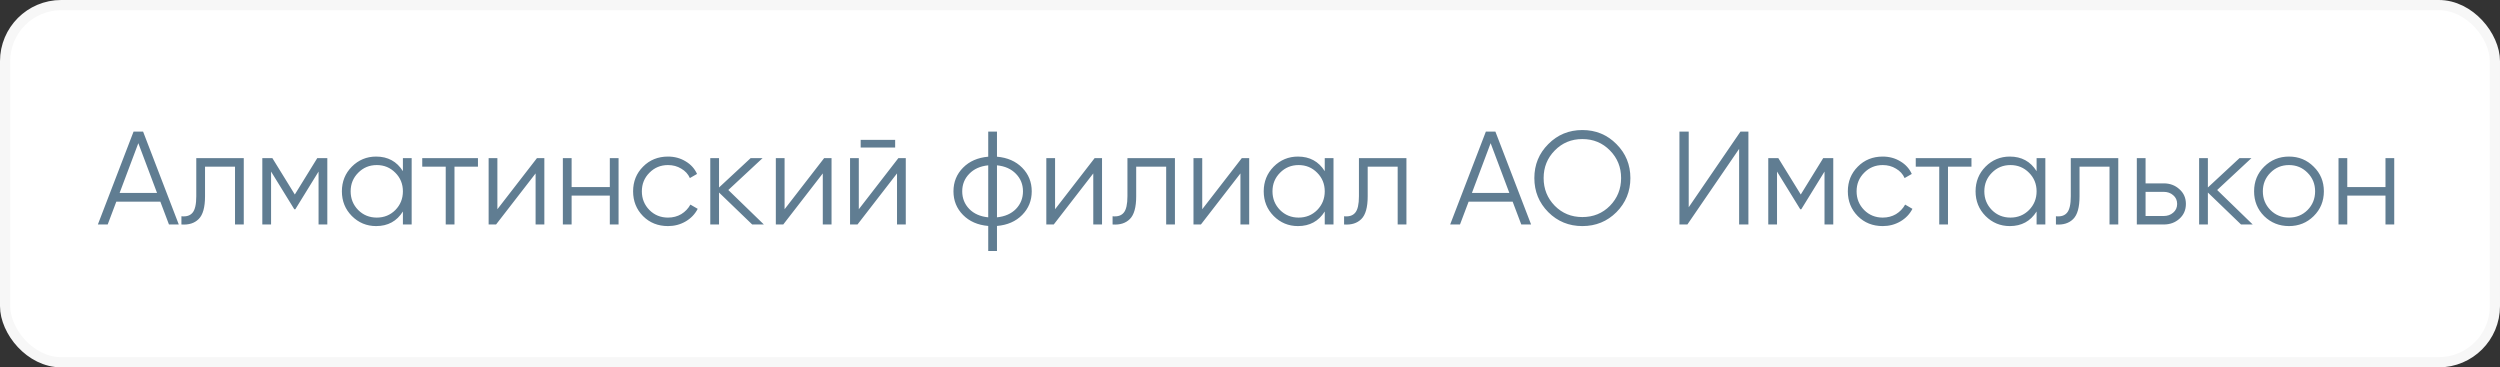
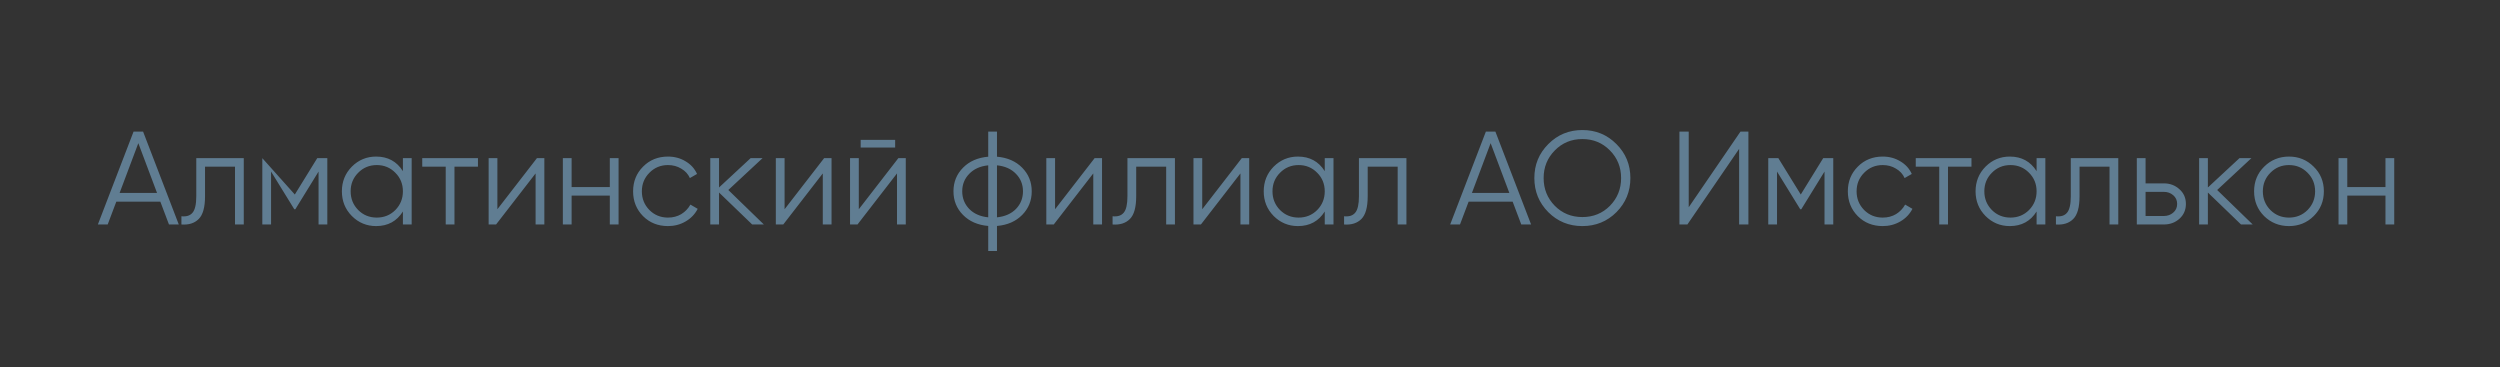
<svg xmlns="http://www.w3.org/2000/svg" width="245" height="36" viewBox="0 0 245 36" fill="none">
  <rect x="0" y="0" width="245" height="36" fill="#333333" stroke="none" />
-   <rect x="0.5" y="0.5" width="244" height="35" rx="5.5" fill="white" />
-   <rect x="0.5" y="0.5" width="244" height="35" rx="5.5" stroke="#F7F7F7" />
-   <path d="M16.559 22L15.714 19.764H11.398L10.553 22H9.591L13.088 12.9H14.024L17.521 22H16.559ZM11.723 18.906H15.389L13.556 14.031L11.723 18.906ZM23.889 15.5V22H23.031V16.332H20.093V19.231C20.093 20.314 19.885 21.06 19.469 21.467C19.062 21.874 18.499 22.052 17.779 22V21.194C18.273 21.246 18.637 21.129 18.871 20.843C19.114 20.557 19.235 20.02 19.235 19.231V15.5H23.889ZM32.077 15.5V22H31.219V16.813L28.944 20.505H28.84L26.565 16.813V22H25.707V15.5H26.695L28.892 19.062L31.089 15.5H32.077ZM39.485 15.5H40.343V22H39.485V20.726C38.887 21.679 38.012 22.156 36.859 22.156C35.932 22.156 35.139 21.827 34.48 21.168C33.83 20.509 33.505 19.703 33.505 18.75C33.505 17.797 33.83 16.991 34.48 16.332C35.139 15.673 35.932 15.344 36.859 15.344C38.012 15.344 38.887 15.821 39.485 16.774V15.5ZM35.104 20.583C35.598 21.077 36.205 21.324 36.924 21.324C37.644 21.324 38.25 21.077 38.744 20.583C39.238 20.08 39.485 19.469 39.485 18.75C39.485 18.031 39.238 17.424 38.744 16.93C38.25 16.427 37.644 16.176 36.924 16.176C36.205 16.176 35.598 16.427 35.104 16.93C34.61 17.424 34.363 18.031 34.363 18.75C34.363 19.469 34.61 20.08 35.104 20.583ZM46.84 15.5V16.332H44.539V22H43.681V16.332H41.38V15.5H46.84ZM52.618 15.5H53.346V22H52.488V16.995L48.614 22H47.886V15.5H48.744V20.505L52.618 15.5ZM59.762 15.5H60.62V22H59.762V19.166H56.018V22H55.16V15.5H56.018V18.334H59.762V15.5ZM65.463 22.156C64.484 22.156 63.669 21.831 63.019 21.181C62.369 20.522 62.044 19.712 62.044 18.75C62.044 17.788 62.369 16.982 63.019 16.332C63.669 15.673 64.484 15.344 65.463 15.344C66.105 15.344 66.681 15.5 67.192 15.812C67.704 16.115 68.076 16.527 68.31 17.047L67.608 17.45C67.435 17.06 67.153 16.752 66.763 16.527C66.382 16.293 65.949 16.176 65.463 16.176C64.744 16.176 64.137 16.427 63.643 16.93C63.149 17.424 62.902 18.031 62.902 18.75C62.902 19.469 63.149 20.08 63.643 20.583C64.137 21.077 64.744 21.324 65.463 21.324C65.949 21.324 66.382 21.211 66.763 20.986C67.145 20.752 67.444 20.44 67.66 20.05L68.375 20.466C68.107 20.986 67.712 21.398 67.192 21.701C66.672 22.004 66.096 22.156 65.463 22.156ZM74.859 22H73.715L70.465 18.867V22H69.607V15.5H70.465V18.373L73.559 15.5H74.729L71.375 18.62L74.859 22ZM80.763 15.5H81.491V22H80.633V16.995L76.759 22H76.031V15.5H76.889V20.505L80.763 15.5ZM84.346 14.46V13.706H87.725V14.46H84.346ZM88.037 15.5H88.766V22H87.907V16.995L84.034 22H83.305V15.5H84.163V20.505L88.037 15.5ZM100.174 16.436C100.798 17.069 101.11 17.84 101.11 18.75C101.11 19.66 100.798 20.431 100.174 21.064C99.55 21.697 98.727 22.056 97.704 22.143V24.6H96.846V22.143C95.823 22.056 95 21.697 94.376 21.064C93.752 20.431 93.44 19.66 93.44 18.75C93.44 17.84 93.752 17.069 94.376 16.436C95 15.803 95.823 15.444 96.846 15.357V12.9H97.704V15.357C98.727 15.444 99.55 15.803 100.174 16.436ZM94.987 17.034C94.528 17.502 94.298 18.074 94.298 18.75C94.298 19.426 94.528 20.002 94.987 20.479C95.446 20.947 96.066 21.22 96.846 21.298V16.202C96.066 16.28 95.446 16.557 94.987 17.034ZM97.704 21.298C98.484 21.22 99.104 20.947 99.563 20.479C100.022 20.002 100.252 19.426 100.252 18.75C100.252 18.074 100.022 17.502 99.563 17.034C99.104 16.557 98.484 16.28 97.704 16.202V21.298ZM107.271 15.5H107.999V22H107.141V16.995L103.267 22H102.539V15.5H103.397V20.505L107.271 15.5ZM115.143 15.5V22H114.285V16.332H111.347V19.231C111.347 20.314 111.139 21.06 110.723 21.467C110.316 21.874 109.753 22.052 109.033 22V21.194C109.527 21.246 109.891 21.129 110.125 20.843C110.368 20.557 110.489 20.02 110.489 19.231V15.5H115.143ZM121.693 15.5H122.421V22H121.563V16.995L117.689 22H116.961V15.5H117.819V20.505L121.693 15.5ZM129.825 15.5H130.683V22H129.825V20.726C129.227 21.679 128.352 22.156 127.199 22.156C126.272 22.156 125.479 21.827 124.82 21.168C124.17 20.509 123.845 19.703 123.845 18.75C123.845 17.797 124.17 16.991 124.82 16.332C125.479 15.673 126.272 15.344 127.199 15.344C128.352 15.344 129.227 15.821 129.825 16.774V15.5ZM125.444 20.583C125.938 21.077 126.545 21.324 127.264 21.324C127.984 21.324 128.59 21.077 129.084 20.583C129.578 20.08 129.825 19.469 129.825 18.75C129.825 18.031 129.578 17.424 129.084 16.93C128.59 16.427 127.984 16.176 127.264 16.176C126.545 16.176 125.938 16.427 125.444 16.93C124.95 17.424 124.703 18.031 124.703 18.75C124.703 19.469 124.95 20.08 125.444 20.583ZM137.83 15.5V22H136.972V16.332H134.034V19.231C134.034 20.314 133.826 21.06 133.41 21.467C133.003 21.874 132.439 22.052 131.72 22V21.194C132.214 21.246 132.578 21.129 132.812 20.843C133.055 20.557 133.176 20.02 133.176 19.231V15.5H137.83ZM149.085 22L148.24 19.764H143.924L143.079 22H142.117L145.614 12.9H146.55L150.047 22H149.085ZM144.249 18.906H147.915L146.082 14.031L144.249 18.906ZM158.413 20.791C157.503 21.701 156.389 22.156 155.072 22.156C153.754 22.156 152.641 21.701 151.731 20.791C150.821 19.872 150.366 18.759 150.366 17.45C150.366 16.141 150.821 15.032 151.731 14.122C152.641 13.203 153.754 12.744 155.072 12.744C156.389 12.744 157.503 13.203 158.413 14.122C159.323 15.032 159.778 16.141 159.778 17.45C159.778 18.759 159.323 19.872 158.413 20.791ZM152.368 20.167C153.096 20.904 153.997 21.272 155.072 21.272C156.146 21.272 157.048 20.904 157.776 20.167C158.504 19.422 158.868 18.516 158.868 17.45C158.868 16.384 158.504 15.483 157.776 14.746C157.048 14.001 156.146 13.628 155.072 13.628C153.997 13.628 153.096 14.001 152.368 14.746C151.64 15.483 151.276 16.384 151.276 17.45C151.276 18.516 151.64 19.422 152.368 20.167ZM170.434 22V14.59L165.364 22H164.584V12.9H165.494V20.31L170.564 12.9H171.344V22H170.434ZM179.66 15.5V22H178.802V16.813L176.527 20.505H176.423L174.148 16.813V22H173.29V15.5H174.278L176.475 19.062L178.672 15.5H179.66ZM184.507 22.156C183.528 22.156 182.713 21.831 182.063 21.181C181.413 20.522 181.088 19.712 181.088 18.75C181.088 17.788 181.413 16.982 182.063 16.332C182.713 15.673 183.528 15.344 184.507 15.344C185.149 15.344 185.725 15.5 186.236 15.812C186.748 16.115 187.12 16.527 187.354 17.047L186.652 17.45C186.479 17.06 186.197 16.752 185.807 16.527C185.426 16.293 184.993 16.176 184.507 16.176C183.788 16.176 183.181 16.427 182.687 16.93C182.193 17.424 181.946 18.031 181.946 18.75C181.946 19.469 182.193 20.08 182.687 20.583C183.181 21.077 183.788 21.324 184.507 21.324C184.993 21.324 185.426 21.211 185.807 20.986C186.189 20.752 186.488 20.44 186.704 20.05L187.419 20.466C187.151 20.986 186.756 21.398 186.236 21.701C185.716 22.004 185.14 22.156 184.507 22.156ZM193.204 15.5V16.332H190.903V22H190.045V16.332H187.744V15.5H193.204ZM199.586 15.5H200.444V22H199.586V20.726C198.988 21.679 198.113 22.156 196.96 22.156C196.033 22.156 195.24 21.827 194.581 21.168C193.931 20.509 193.606 19.703 193.606 18.75C193.606 17.797 193.931 16.991 194.581 16.332C195.24 15.673 196.033 15.344 196.96 15.344C198.113 15.344 198.988 15.821 199.586 16.774V15.5ZM195.205 20.583C195.699 21.077 196.306 21.324 197.025 21.324C197.744 21.324 198.351 21.077 198.845 20.583C199.339 20.08 199.586 19.469 199.586 18.75C199.586 18.031 199.339 17.424 198.845 16.93C198.351 16.427 197.744 16.176 197.025 16.176C196.306 16.176 195.699 16.427 195.205 16.93C194.711 17.424 194.464 18.031 194.464 18.75C194.464 19.469 194.711 20.08 195.205 20.583ZM207.591 15.5V22H206.733V16.332H203.795V19.231C203.795 20.314 203.587 21.06 203.171 21.467C202.763 21.874 202.2 22.052 201.481 22V21.194C201.975 21.246 202.339 21.129 202.573 20.843C202.815 20.557 202.937 20.02 202.937 19.231V15.5H207.591ZM212.047 17.97C212.654 17.97 213.165 18.161 213.581 18.542C214.006 18.915 214.218 19.396 214.218 19.985C214.218 20.574 214.006 21.06 213.581 21.441C213.165 21.814 212.654 22 212.047 22H209.408V15.5H210.266V17.97H212.047ZM212.047 21.168C212.411 21.168 212.719 21.06 212.97 20.843C213.23 20.626 213.36 20.34 213.36 19.985C213.36 19.63 213.23 19.344 212.97 19.127C212.719 18.91 212.411 18.802 212.047 18.802H210.266V21.168H212.047ZM220.766 22H219.622L216.372 18.867V22H215.514V15.5H216.372V18.373L219.466 15.5H220.636L217.282 18.62L220.766 22ZM226.738 21.181C226.079 21.831 225.273 22.156 224.32 22.156C223.367 22.156 222.556 21.831 221.889 21.181C221.23 20.522 220.901 19.712 220.901 18.75C220.901 17.788 221.23 16.982 221.889 16.332C222.556 15.673 223.367 15.344 224.32 15.344C225.273 15.344 226.079 15.673 226.738 16.332C227.405 16.982 227.739 17.788 227.739 18.75C227.739 19.712 227.405 20.522 226.738 21.181ZM222.5 20.583C222.994 21.077 223.601 21.324 224.32 21.324C225.039 21.324 225.646 21.077 226.14 20.583C226.634 20.08 226.881 19.469 226.881 18.75C226.881 18.031 226.634 17.424 226.14 16.93C225.646 16.427 225.039 16.176 224.32 16.176C223.601 16.176 222.994 16.427 222.5 16.93C222.006 17.424 221.759 18.031 221.759 18.75C221.759 19.469 222.006 20.08 222.5 20.583ZM233.777 15.5H234.635V22H233.777V19.166H230.033V22H229.175V15.5H230.033V18.334H233.777V15.5Z" fill="#607D92" />
+   <path d="M16.559 22L15.714 19.764H11.398L10.553 22H9.591L13.088 12.9H14.024L17.521 22H16.559ZM11.723 18.906H15.389L13.556 14.031L11.723 18.906ZM23.889 15.5V22H23.031V16.332H20.093V19.231C20.093 20.314 19.885 21.06 19.469 21.467C19.062 21.874 18.499 22.052 17.779 22V21.194C18.273 21.246 18.637 21.129 18.871 20.843C19.114 20.557 19.235 20.02 19.235 19.231V15.5H23.889ZM32.077 15.5V22H31.219V16.813L28.944 20.505H28.84L26.565 16.813V22H25.707V15.5L28.892 19.062L31.089 15.5H32.077ZM39.485 15.5H40.343V22H39.485V20.726C38.887 21.679 38.012 22.156 36.859 22.156C35.932 22.156 35.139 21.827 34.48 21.168C33.83 20.509 33.505 19.703 33.505 18.75C33.505 17.797 33.83 16.991 34.48 16.332C35.139 15.673 35.932 15.344 36.859 15.344C38.012 15.344 38.887 15.821 39.485 16.774V15.5ZM35.104 20.583C35.598 21.077 36.205 21.324 36.924 21.324C37.644 21.324 38.25 21.077 38.744 20.583C39.238 20.08 39.485 19.469 39.485 18.75C39.485 18.031 39.238 17.424 38.744 16.93C38.25 16.427 37.644 16.176 36.924 16.176C36.205 16.176 35.598 16.427 35.104 16.93C34.61 17.424 34.363 18.031 34.363 18.75C34.363 19.469 34.61 20.08 35.104 20.583ZM46.84 15.5V16.332H44.539V22H43.681V16.332H41.38V15.5H46.84ZM52.618 15.5H53.346V22H52.488V16.995L48.614 22H47.886V15.5H48.744V20.505L52.618 15.5ZM59.762 15.5H60.62V22H59.762V19.166H56.018V22H55.16V15.5H56.018V18.334H59.762V15.5ZM65.463 22.156C64.484 22.156 63.669 21.831 63.019 21.181C62.369 20.522 62.044 19.712 62.044 18.75C62.044 17.788 62.369 16.982 63.019 16.332C63.669 15.673 64.484 15.344 65.463 15.344C66.105 15.344 66.681 15.5 67.192 15.812C67.704 16.115 68.076 16.527 68.31 17.047L67.608 17.45C67.435 17.06 67.153 16.752 66.763 16.527C66.382 16.293 65.949 16.176 65.463 16.176C64.744 16.176 64.137 16.427 63.643 16.93C63.149 17.424 62.902 18.031 62.902 18.75C62.902 19.469 63.149 20.08 63.643 20.583C64.137 21.077 64.744 21.324 65.463 21.324C65.949 21.324 66.382 21.211 66.763 20.986C67.145 20.752 67.444 20.44 67.66 20.05L68.375 20.466C68.107 20.986 67.712 21.398 67.192 21.701C66.672 22.004 66.096 22.156 65.463 22.156ZM74.859 22H73.715L70.465 18.867V22H69.607V15.5H70.465V18.373L73.559 15.5H74.729L71.375 18.62L74.859 22ZM80.763 15.5H81.491V22H80.633V16.995L76.759 22H76.031V15.5H76.889V20.505L80.763 15.5ZM84.346 14.46V13.706H87.725V14.46H84.346ZM88.037 15.5H88.766V22H87.907V16.995L84.034 22H83.305V15.5H84.163V20.505L88.037 15.5ZM100.174 16.436C100.798 17.069 101.11 17.84 101.11 18.75C101.11 19.66 100.798 20.431 100.174 21.064C99.55 21.697 98.727 22.056 97.704 22.143V24.6H96.846V22.143C95.823 22.056 95 21.697 94.376 21.064C93.752 20.431 93.44 19.66 93.44 18.75C93.44 17.84 93.752 17.069 94.376 16.436C95 15.803 95.823 15.444 96.846 15.357V12.9H97.704V15.357C98.727 15.444 99.55 15.803 100.174 16.436ZM94.987 17.034C94.528 17.502 94.298 18.074 94.298 18.75C94.298 19.426 94.528 20.002 94.987 20.479C95.446 20.947 96.066 21.22 96.846 21.298V16.202C96.066 16.28 95.446 16.557 94.987 17.034ZM97.704 21.298C98.484 21.22 99.104 20.947 99.563 20.479C100.022 20.002 100.252 19.426 100.252 18.75C100.252 18.074 100.022 17.502 99.563 17.034C99.104 16.557 98.484 16.28 97.704 16.202V21.298ZM107.271 15.5H107.999V22H107.141V16.995L103.267 22H102.539V15.5H103.397V20.505L107.271 15.5ZM115.143 15.5V22H114.285V16.332H111.347V19.231C111.347 20.314 111.139 21.06 110.723 21.467C110.316 21.874 109.753 22.052 109.033 22V21.194C109.527 21.246 109.891 21.129 110.125 20.843C110.368 20.557 110.489 20.02 110.489 19.231V15.5H115.143ZM121.693 15.5H122.421V22H121.563V16.995L117.689 22H116.961V15.5H117.819V20.505L121.693 15.5ZM129.825 15.5H130.683V22H129.825V20.726C129.227 21.679 128.352 22.156 127.199 22.156C126.272 22.156 125.479 21.827 124.82 21.168C124.17 20.509 123.845 19.703 123.845 18.75C123.845 17.797 124.17 16.991 124.82 16.332C125.479 15.673 126.272 15.344 127.199 15.344C128.352 15.344 129.227 15.821 129.825 16.774V15.5ZM125.444 20.583C125.938 21.077 126.545 21.324 127.264 21.324C127.984 21.324 128.59 21.077 129.084 20.583C129.578 20.08 129.825 19.469 129.825 18.75C129.825 18.031 129.578 17.424 129.084 16.93C128.59 16.427 127.984 16.176 127.264 16.176C126.545 16.176 125.938 16.427 125.444 16.93C124.95 17.424 124.703 18.031 124.703 18.75C124.703 19.469 124.95 20.08 125.444 20.583ZM137.83 15.5V22H136.972V16.332H134.034V19.231C134.034 20.314 133.826 21.06 133.41 21.467C133.003 21.874 132.439 22.052 131.72 22V21.194C132.214 21.246 132.578 21.129 132.812 20.843C133.055 20.557 133.176 20.02 133.176 19.231V15.5H137.83ZM149.085 22L148.24 19.764H143.924L143.079 22H142.117L145.614 12.9H146.55L150.047 22H149.085ZM144.249 18.906H147.915L146.082 14.031L144.249 18.906ZM158.413 20.791C157.503 21.701 156.389 22.156 155.072 22.156C153.754 22.156 152.641 21.701 151.731 20.791C150.821 19.872 150.366 18.759 150.366 17.45C150.366 16.141 150.821 15.032 151.731 14.122C152.641 13.203 153.754 12.744 155.072 12.744C156.389 12.744 157.503 13.203 158.413 14.122C159.323 15.032 159.778 16.141 159.778 17.45C159.778 18.759 159.323 19.872 158.413 20.791ZM152.368 20.167C153.096 20.904 153.997 21.272 155.072 21.272C156.146 21.272 157.048 20.904 157.776 20.167C158.504 19.422 158.868 18.516 158.868 17.45C158.868 16.384 158.504 15.483 157.776 14.746C157.048 14.001 156.146 13.628 155.072 13.628C153.997 13.628 153.096 14.001 152.368 14.746C151.64 15.483 151.276 16.384 151.276 17.45C151.276 18.516 151.64 19.422 152.368 20.167ZM170.434 22V14.59L165.364 22H164.584V12.9H165.494V20.31L170.564 12.9H171.344V22H170.434ZM179.66 15.5V22H178.802V16.813L176.527 20.505H176.423L174.148 16.813V22H173.29V15.5H174.278L176.475 19.062L178.672 15.5H179.66ZM184.507 22.156C183.528 22.156 182.713 21.831 182.063 21.181C181.413 20.522 181.088 19.712 181.088 18.75C181.088 17.788 181.413 16.982 182.063 16.332C182.713 15.673 183.528 15.344 184.507 15.344C185.149 15.344 185.725 15.5 186.236 15.812C186.748 16.115 187.12 16.527 187.354 17.047L186.652 17.45C186.479 17.06 186.197 16.752 185.807 16.527C185.426 16.293 184.993 16.176 184.507 16.176C183.788 16.176 183.181 16.427 182.687 16.93C182.193 17.424 181.946 18.031 181.946 18.75C181.946 19.469 182.193 20.08 182.687 20.583C183.181 21.077 183.788 21.324 184.507 21.324C184.993 21.324 185.426 21.211 185.807 20.986C186.189 20.752 186.488 20.44 186.704 20.05L187.419 20.466C187.151 20.986 186.756 21.398 186.236 21.701C185.716 22.004 185.14 22.156 184.507 22.156ZM193.204 15.5V16.332H190.903V22H190.045V16.332H187.744V15.5H193.204ZM199.586 15.5H200.444V22H199.586V20.726C198.988 21.679 198.113 22.156 196.96 22.156C196.033 22.156 195.24 21.827 194.581 21.168C193.931 20.509 193.606 19.703 193.606 18.75C193.606 17.797 193.931 16.991 194.581 16.332C195.24 15.673 196.033 15.344 196.96 15.344C198.113 15.344 198.988 15.821 199.586 16.774V15.5ZM195.205 20.583C195.699 21.077 196.306 21.324 197.025 21.324C197.744 21.324 198.351 21.077 198.845 20.583C199.339 20.08 199.586 19.469 199.586 18.75C199.586 18.031 199.339 17.424 198.845 16.93C198.351 16.427 197.744 16.176 197.025 16.176C196.306 16.176 195.699 16.427 195.205 16.93C194.711 17.424 194.464 18.031 194.464 18.75C194.464 19.469 194.711 20.08 195.205 20.583ZM207.591 15.5V22H206.733V16.332H203.795V19.231C203.795 20.314 203.587 21.06 203.171 21.467C202.763 21.874 202.2 22.052 201.481 22V21.194C201.975 21.246 202.339 21.129 202.573 20.843C202.815 20.557 202.937 20.02 202.937 19.231V15.5H207.591ZM212.047 17.97C212.654 17.97 213.165 18.161 213.581 18.542C214.006 18.915 214.218 19.396 214.218 19.985C214.218 20.574 214.006 21.06 213.581 21.441C213.165 21.814 212.654 22 212.047 22H209.408V15.5H210.266V17.97H212.047ZM212.047 21.168C212.411 21.168 212.719 21.06 212.97 20.843C213.23 20.626 213.36 20.34 213.36 19.985C213.36 19.63 213.23 19.344 212.97 19.127C212.719 18.91 212.411 18.802 212.047 18.802H210.266V21.168H212.047ZM220.766 22H219.622L216.372 18.867V22H215.514V15.5H216.372V18.373L219.466 15.5H220.636L217.282 18.62L220.766 22ZM226.738 21.181C226.079 21.831 225.273 22.156 224.32 22.156C223.367 22.156 222.556 21.831 221.889 21.181C221.23 20.522 220.901 19.712 220.901 18.75C220.901 17.788 221.23 16.982 221.889 16.332C222.556 15.673 223.367 15.344 224.32 15.344C225.273 15.344 226.079 15.673 226.738 16.332C227.405 16.982 227.739 17.788 227.739 18.75C227.739 19.712 227.405 20.522 226.738 21.181ZM222.5 20.583C222.994 21.077 223.601 21.324 224.32 21.324C225.039 21.324 225.646 21.077 226.14 20.583C226.634 20.08 226.881 19.469 226.881 18.75C226.881 18.031 226.634 17.424 226.14 16.93C225.646 16.427 225.039 16.176 224.32 16.176C223.601 16.176 222.994 16.427 222.5 16.93C222.006 17.424 221.759 18.031 221.759 18.75C221.759 19.469 222.006 20.08 222.5 20.583ZM233.777 15.5H234.635V22H233.777V19.166H230.033V22H229.175V15.5H230.033V18.334H233.777V15.5Z" fill="#607D92" />
</svg>